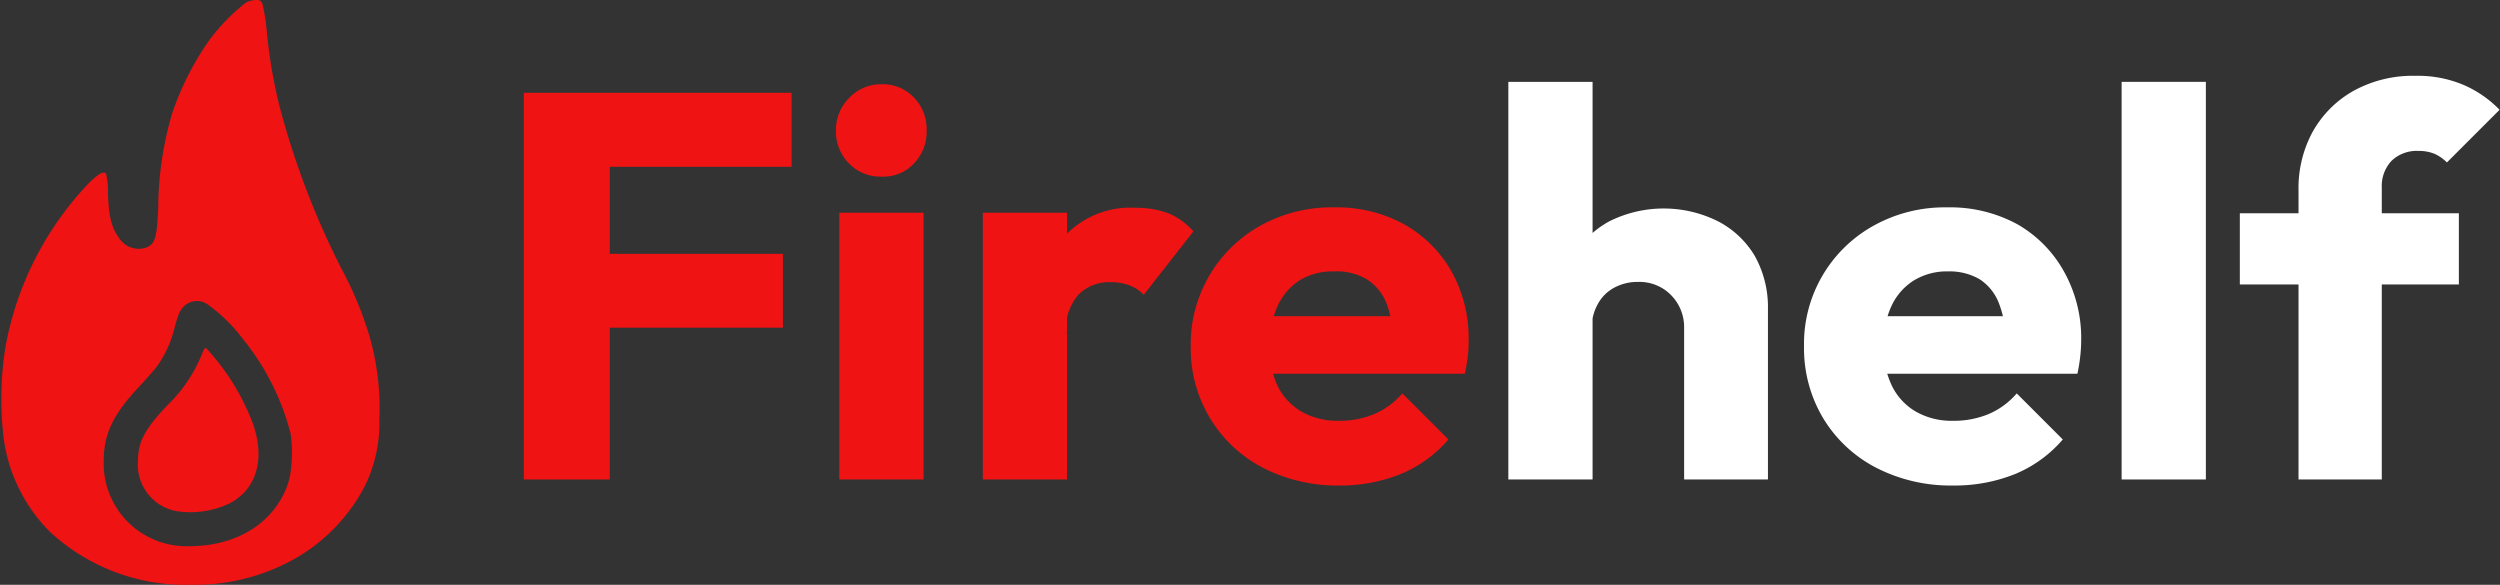
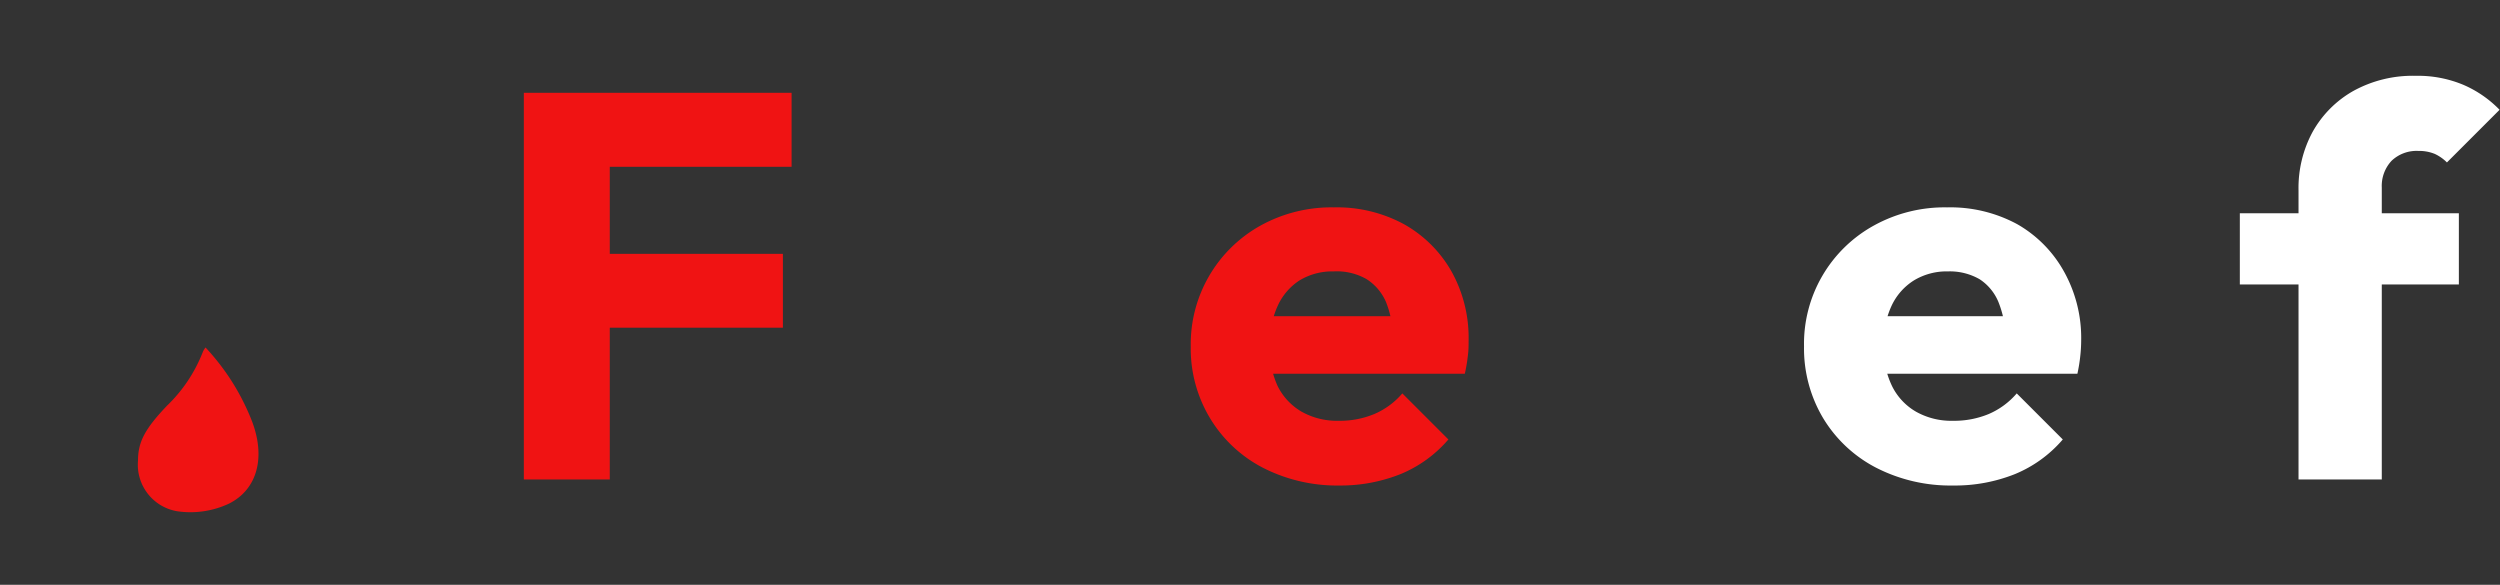
<svg xmlns="http://www.w3.org/2000/svg" id="Layer_1" data-name="Layer 1" viewBox="0 0 178.06 41.65">
  <rect x="0" y="0" width="178.06" height="41.65" fill="#333333" stroke="none" />
  <defs>
    <style>.cls-1{fill:#f01313;}.cls-2{fill:#fff;}</style>
  </defs>
  <path class="cls-1" d="M38.31,35.15V7.61h6.12V35.15ZM43,12.88V7.61H57.38v5.27Zm0,11.46V19.08H56.76v5.26Z" transform="translate(-1 -1)" />
-   <path class="cls-1" d="M63.78,13.58a3.09,3.09,0,0,1-2.32-.95,3.2,3.2,0,0,1-.92-2.32A3.2,3.2,0,0,1,61.46,8,3.11,3.11,0,0,1,63.78,7a3.07,3.07,0,0,1,2.3.93A3.26,3.26,0,0,1,67,10.31a3.26,3.26,0,0,1-.89,2.32A3,3,0,0,1,63.78,13.58Zm-3,21.57v-19h6v19Z" transform="translate(-1 -1)" />
-   <path class="cls-1" d="M71,35.15v-19h6v19Zm6-10.42-2.5-1.94a10.69,10.69,0,0,1,2.5-5.15,6.39,6.39,0,0,1,4.87-1.84,6.56,6.56,0,0,1,2.4.41A5,5,0,0,1,86,17.48L82.46,22a2.63,2.63,0,0,0-1-.67,3.65,3.65,0,0,0-1.32-.23A3.07,3.07,0,0,0,77.8,22,3.79,3.79,0,0,0,76.92,24.73Z" transform="translate(-1 -1)" />
  <path class="cls-1" d="M96.42,35.58a11.6,11.6,0,0,1-5.48-1.27,9.48,9.48,0,0,1-3.76-3.53,9.61,9.61,0,0,1-1.37-5.11,9.66,9.66,0,0,1,5-8.62A10.43,10.43,0,0,1,96,15.77a10,10,0,0,1,5,1.2,8.87,8.87,0,0,1,3.38,3.36,9.7,9.7,0,0,1,1.22,4.91c0,.34,0,.7-.05,1.07a11.53,11.53,0,0,1-.22,1.31l-16.34,0v-4.1l13.81,0-2.58,1.71a7.2,7.2,0,0,0-.5-2.71,3.62,3.62,0,0,0-1.39-1.64A4.25,4.25,0,0,0,96,20.33a4.51,4.51,0,0,0-2.44.64A4.25,4.25,0,0,0,92,22.79a6.39,6.39,0,0,0-.56,2.84A6.31,6.31,0,0,0,92,28.5a4.35,4.35,0,0,0,1.72,1.83,5.15,5.15,0,0,0,2.63.64,6.38,6.38,0,0,0,2.53-.48,5.46,5.46,0,0,0,2-1.47l3.28,3.28a9,9,0,0,1-3.39,2.46A11.53,11.53,0,0,1,96.42,35.58Z" transform="translate(-1 -1)" />
-   <path class="cls-2" d="M108.43,35.15V6.83h6V35.15Zm12.52,0V24.34A3.24,3.24,0,0,0,120,22a3.14,3.14,0,0,0-2.32-.92,3.49,3.49,0,0,0-1.71.41,2.87,2.87,0,0,0-1.17,1.17,3.44,3.44,0,0,0-.43,1.73l-2.3-1.13a7.92,7.92,0,0,1,.93-3.9,6.63,6.63,0,0,1,2.61-2.59,8.66,8.66,0,0,1,7.77,0A6.53,6.53,0,0,1,126,19.26a7.48,7.48,0,0,1,.92,3.76V35.15Z" transform="translate(-1 -1)" />
  <path class="cls-2" d="M140.1,35.58a11.6,11.6,0,0,1-5.48-1.27,9.5,9.5,0,0,1-3.77-3.53,9.69,9.69,0,0,1-1.36-5.11,9.61,9.61,0,0,1,5-8.62,10.4,10.4,0,0,1,5.19-1.28,10,10,0,0,1,5,1.2A8.77,8.77,0,0,1,148,20.33a9.7,9.7,0,0,1,1.23,4.91,10,10,0,0,1-.06,1.07,11.31,11.31,0,0,1-.21,1.31l-16.34,0v-4.1l13.81,0-2.58,1.71a7.19,7.19,0,0,0-.51-2.71A3.55,3.55,0,0,0,142,20.89a4.25,4.25,0,0,0-2.24-.56,4.51,4.51,0,0,0-2.44.64,4.25,4.25,0,0,0-1.6,1.82,6.39,6.39,0,0,0-.57,2.84,6.3,6.3,0,0,0,.61,2.87,4.29,4.29,0,0,0,1.72,1.83,5.13,5.13,0,0,0,2.63.64,6.41,6.41,0,0,0,2.53-.48,5.46,5.46,0,0,0,2-1.47l3.28,3.28a9,9,0,0,1-3.39,2.46A11.53,11.53,0,0,1,140.1,35.58Z" transform="translate(-1 -1)" />
-   <path class="cls-2" d="M152.11,35.15V6.83h6V35.15Z" transform="translate(-1 -1)" />
  <path class="cls-2" d="M160.53,21.26V16.19h15.6v5.07Zm4.18,13.89V14.56a8.39,8.39,0,0,1,1-4.16,7.6,7.6,0,0,1,2.9-2.92,8.76,8.76,0,0,1,4.45-1.08,8.36,8.36,0,0,1,3.41.65,8,8,0,0,1,2.56,1.77l-3.75,3.75a3,3,0,0,0-.87-.61,2.93,2.93,0,0,0-1.16-.21,2.58,2.58,0,0,0-1.91.7,2.62,2.62,0,0,0-.7,1.91V35.15Z" transform="translate(-1 -1)" />
-   <path class="cls-1" d="M18.52,1.18A14.05,14.05,0,0,0,15.88,3.9a20.48,20.48,0,0,0-2.61,5.15,24.1,24.1,0,0,0-1,6.79c-.1,2.1-.22,2.49-.78,2.76a1.64,1.64,0,0,1-1.9-.5c-.63-.81-.83-1.54-.9-3.29a5.55,5.55,0,0,0-.14-1.45c-.18-.18-.52,0-1.18.64a22.78,22.78,0,0,0-6,11.82,23.47,23.47,0,0,0-.1,6.46,11.61,11.61,0,0,0,3.29,6.6,14.2,14.2,0,0,0,10.06,3.77,14.5,14.5,0,0,0,6.82-1.56,12.66,12.66,0,0,0,5.58-5.54,10.16,10.16,0,0,0,1-4.66,18.67,18.67,0,0,0-.72-6,25.61,25.61,0,0,0-2-4.79,58.29,58.29,0,0,1-4.41-11.6A36.74,36.74,0,0,1,20,3.23a12.89,12.89,0,0,0-.32-2C19.54,1,19.48,1,19.18,1A1.81,1.81,0,0,0,18.52,1.18ZM15.83,22.71a11.6,11.6,0,0,1,2.42,2.37,17.64,17.64,0,0,1,3.45,6.81,9.65,9.65,0,0,1-.09,3.23c-.81,2.93-3.57,4.79-7.12,4.78a5.89,5.89,0,0,1-6.1-6.15c0-1.83.69-3.27,2.51-5.2.51-.54,1.09-1.21,1.3-1.48a8,8,0,0,0,1.22-2.68c.27-1,.39-1.3.72-1.61A1.33,1.33,0,0,1,15.83,22.71Z" transform="translate(-1 -1)" />
  <path class="cls-1" d="M15.43,26.11a10.67,10.67,0,0,1-2.54,3.79c-1.56,1.64-2.06,2.57-2.06,3.9a3.36,3.36,0,0,0,2.77,3.61,6.46,6.46,0,0,0,3.71-.54c2-1,2.65-3.28,1.61-5.94a16.59,16.59,0,0,0-1.56-3,16.85,16.85,0,0,0-1.72-2.18S15.51,25.9,15.43,26.11Z" transform="translate(-1 -1)" />
</svg>